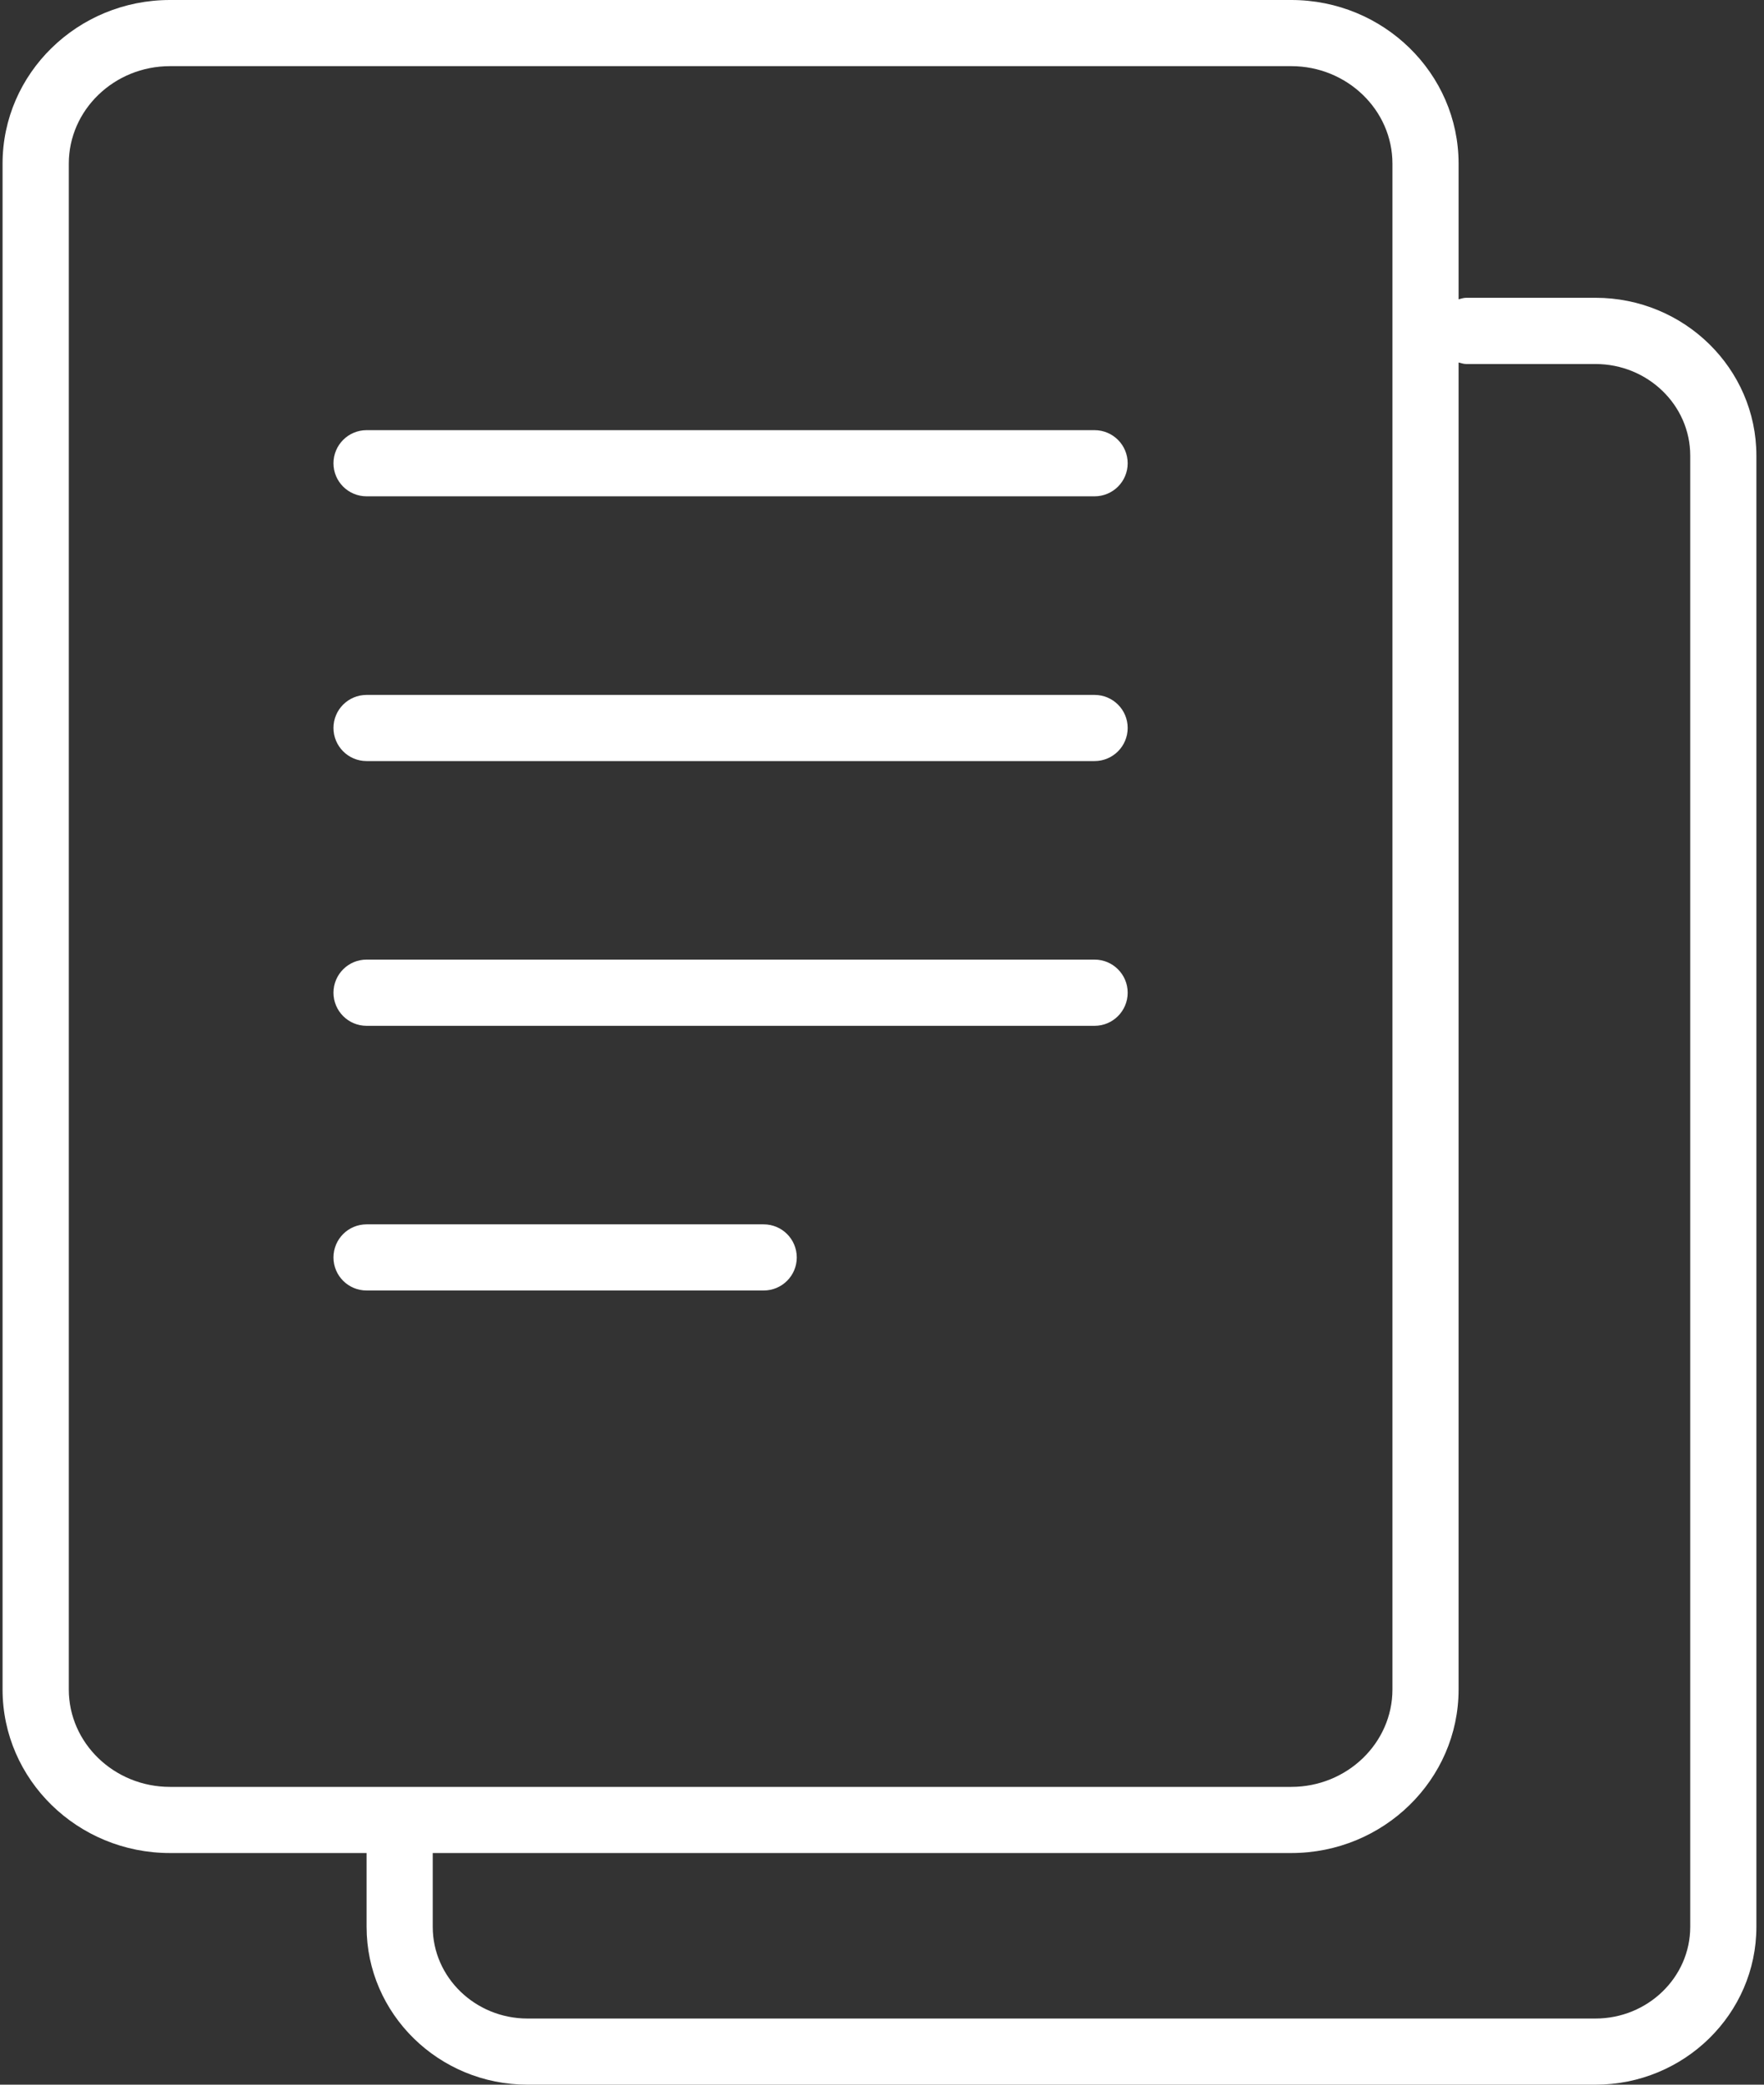
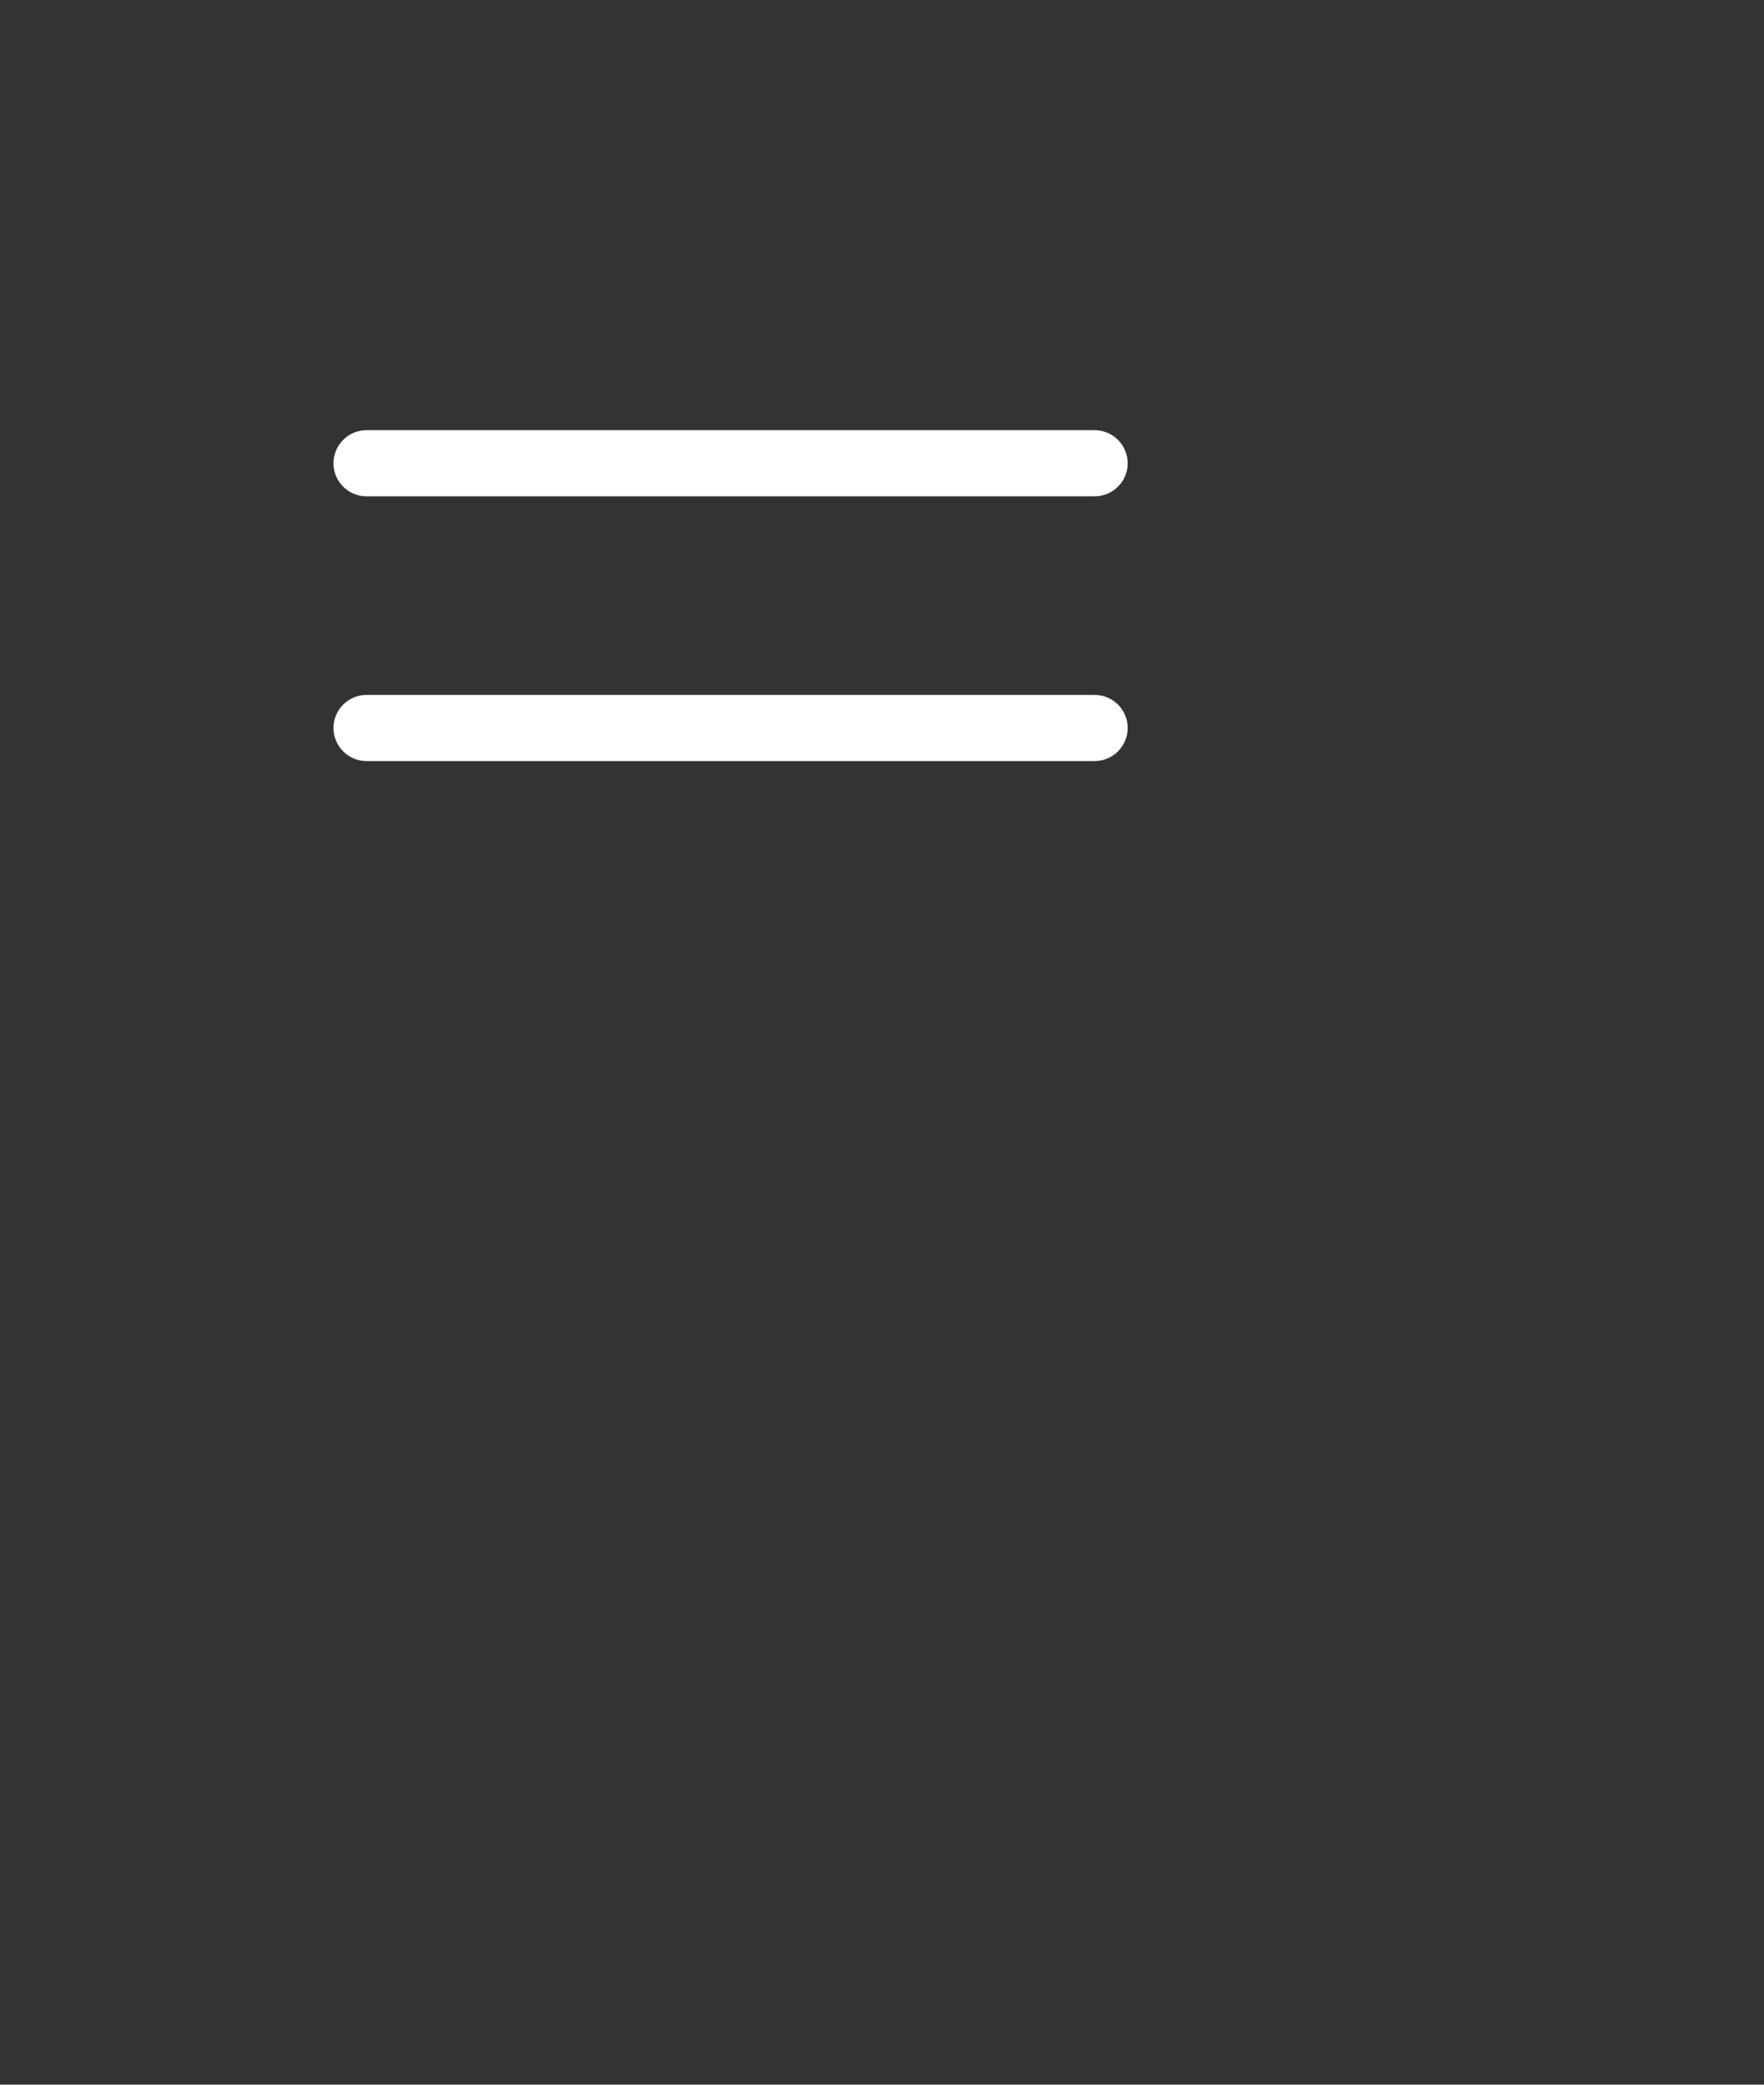
<svg xmlns="http://www.w3.org/2000/svg" width="22px" height="26px" viewBox="0 0 22 26" version="1.1">
  <rect x="0" y="0" width="22" height="26" fill="#333333" stroke="none" />
  <title>Document-Icon</title>
  <desc>Created with Sketch.</desc>
  <defs />
  <g id="Navigations" stroke="none" stroke-width="1" fill="none" fill-rule="evenodd">
    <g id="Forms" transform="translate(-1051, -149)" fill-rule="nonzero" fill="#FFFFFF">
      <g id="Vertical-Color-Left-Menu-with-Icons-Expanded" transform="translate(1027, 60)">
        <g id="Menu-Icons" transform="translate(20, 89)">
          <g id="Document-Icon" transform="translate(4, 0)">
-             <path d="M19.898,3.714 L18.286,3.714 C18.252,3.714 18.222,3.726 18.191,3.733 L18.191,2.041 C18.191,0.915 17.255,0 16.104,0 L2.12,0 C0.968,0 0.032,0.915 0.032,2.041 L0.032,21.071 C0.032,22.196 0.968,23.111 2.12,23.111 L4.572,23.111 L4.572,24.032 C4.572,25.117 5.472,26 6.579,26 L19.898,26 C21.005,26 21.905,25.117 21.905,24.032 L21.905,5.682 C21.905,4.597 21.005,3.714 19.898,3.714 Z M0.858,21.071 L0.858,2.041 C0.858,1.371 1.424,0.825 2.12,0.825 L16.104,0.825 C16.799,0.825 17.366,1.371 17.366,2.041 L17.366,21.071 C17.366,21.74 16.799,22.286 16.104,22.286 L2.12,22.286 C1.424,22.286 0.858,21.74 0.858,21.071 Z M21.08,24.032 C21.08,24.662 20.549,25.175 19.898,25.175 L6.579,25.175 C5.928,25.175 5.397,24.662 5.397,24.032 L5.397,23.111 L16.104,23.111 C17.255,23.111 18.191,22.196 18.191,21.071 L18.191,4.521 C18.222,4.528 18.252,4.54 18.286,4.54 L19.898,4.54 C20.549,4.54 21.08,5.052 21.08,5.682 L21.08,24.032 L21.08,24.032 Z" id="Shape" />
            <path d="M13.651,5.365 L4.572,5.365 C4.344,5.365 4.159,5.55 4.159,5.778 C4.159,6.006 4.344,6.19 4.572,6.19 L13.651,6.19 C13.879,6.19 14.064,6.006 14.064,5.778 C14.064,5.55 13.879,5.365 13.651,5.365 Z" id="Shape" />
            <path d="M13.651,8.667 L4.572,8.667 C4.344,8.667 4.159,8.851 4.159,9.079 C4.159,9.307 4.344,9.492 4.572,9.492 L13.651,9.492 C13.879,9.492 14.064,9.307 14.064,9.079 C14.064,8.851 13.879,8.667 13.651,8.667 Z" id="Shape" />
-             <path d="M13.651,11.968 L4.572,11.968 C4.344,11.968 4.159,12.153 4.159,12.381 C4.159,12.609 4.344,12.794 4.572,12.794 L13.651,12.794 C13.879,12.794 14.064,12.609 14.064,12.381 C14.064,12.153 13.879,11.968 13.651,11.968 Z" id="Shape" />
-             <path d="M9.524,15.27 L4.572,15.27 C4.344,15.27 4.159,15.454 4.159,15.683 C4.159,15.911 4.344,16.095 4.572,16.095 L9.524,16.095 C9.752,16.095 9.937,15.911 9.937,15.683 C9.937,15.454 9.752,15.27 9.524,15.27 Z" id="Shape" />
          </g>
        </g>
      </g>
    </g>
  </g>
</svg>